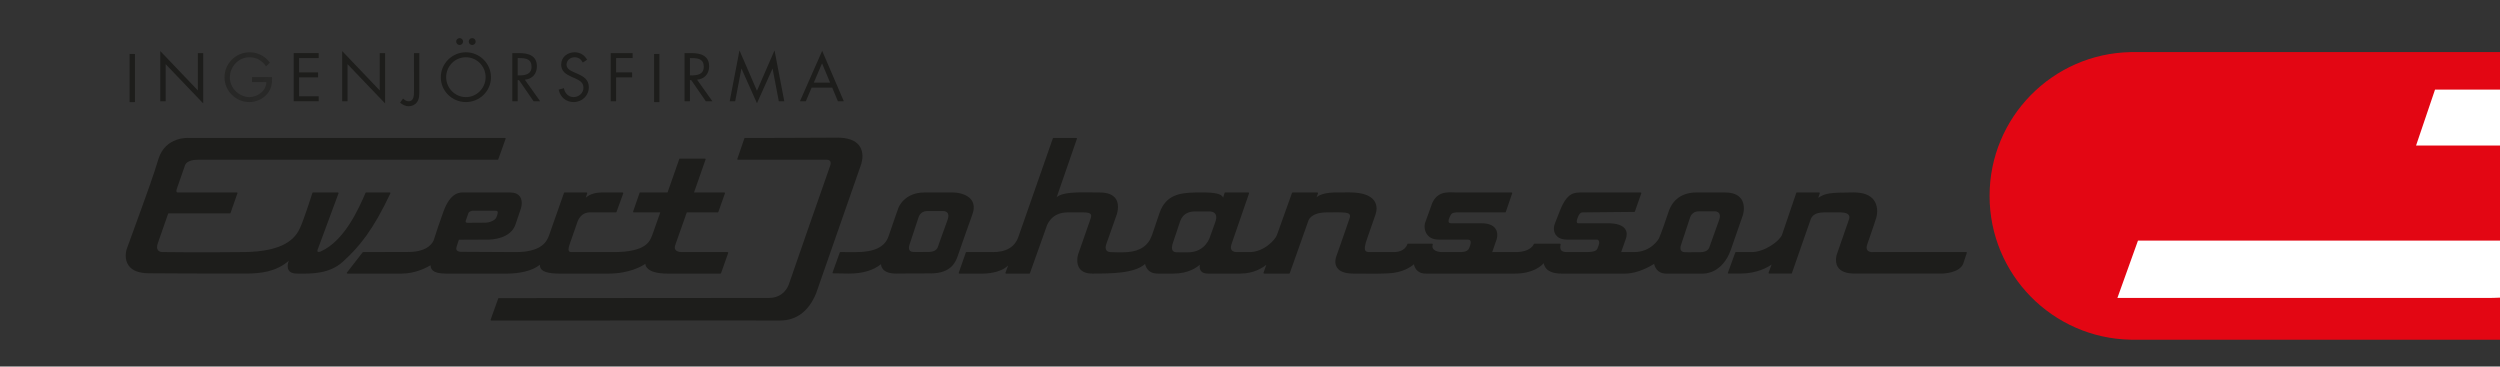
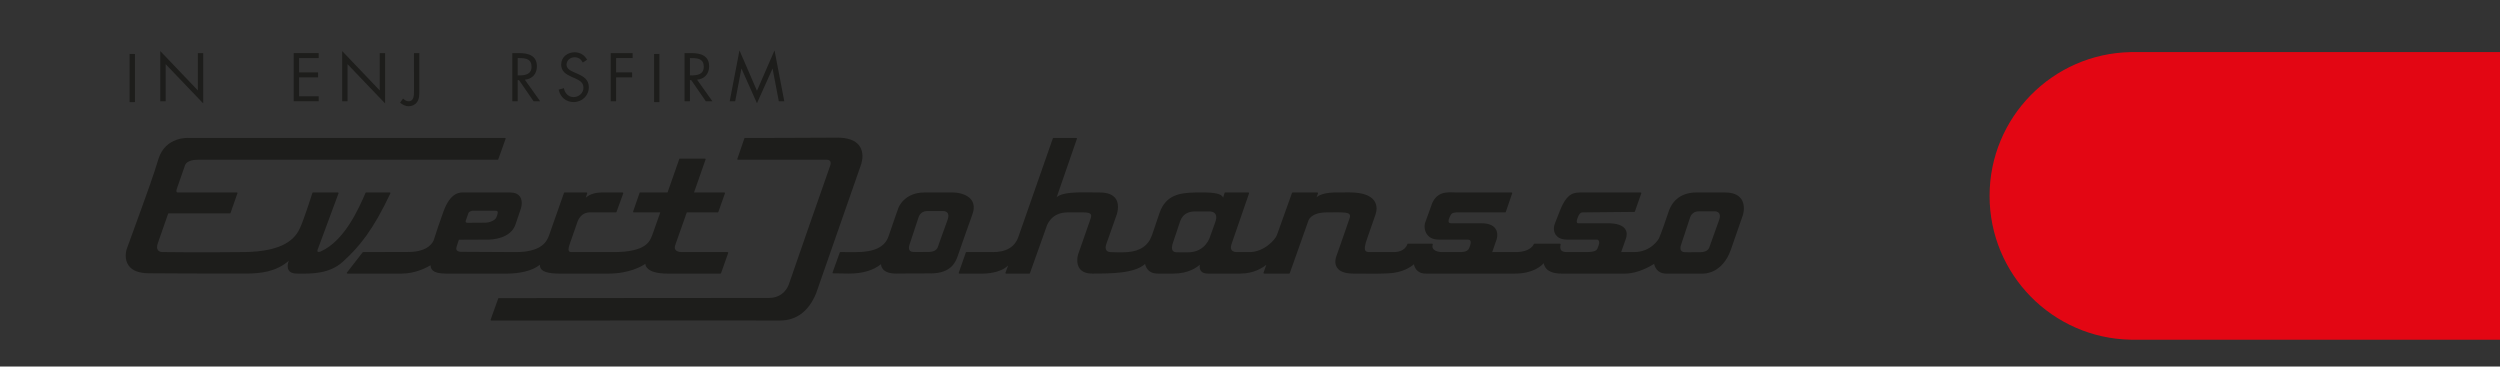
<svg xmlns="http://www.w3.org/2000/svg" xmlns:ns1="http://www.inkscape.org/namespaces/inkscape" xmlns:ns2="http://sodipodi.sourceforge.net/DTD/sodipodi-0.dtd" xmlns:xlink="http://www.w3.org/1999/xlink" width="120.295mm" height="17.636mm" viewBox="0 0 120.295 17.636" version="1.1" id="svg1" ns1:export-filename="bitmapp.svg" ns1:export-xdpi="96" ns1:export-ydpi="96">
  <rect x="0" y="0" width="120.295" height="17.636" fill="#333333" stroke="none" />
  <ns2:namedview id="namedview1" pagecolor="#ffffff" bordercolor="#000000" borderopacity="0.25" ns1:showpageshadow="2" ns1:pageopacity="0.0" ns1:pagecheckerboard="0" ns1:deskcolor="#d1d1d1" ns1:document-units="mm" />
  <defs id="defs1">
    <clipPath clipPathUnits="userSpaceOnUse" id="clipPath564">
      <path d="m 9299.203,5879.583 h 4874.023 v 720.889 H 9299.203 Z" transform="translate(-9361.358,-6311.058)" id="path564" />
    </clipPath>
    <clipPath clipPathUnits="userSpaceOnUse" id="clipPath566">
      <path d="m 9299.203,5879.583 h 4874.023 v 720.889 H 9299.203 Z" transform="translate(-10649.85,-6351.542)" id="path566" />
    </clipPath>
    <clipPath clipPathUnits="userSpaceOnUse" id="clipPath568">
-       <path d="m 9299.203,5879.583 h 4874.023 v 720.889 H 9299.203 Z" transform="translate(-12581.139,-6247.515)" id="path568" />
-     </clipPath>
+       </clipPath>
    <clipPath clipPathUnits="userSpaceOnUse" id="clipPath570">
      <path d="m 9299.203,5879.583 h 4874.023 v 720.889 H 9299.203 Z" transform="translate(-10286.16,-6114.069)" id="path570" />
    </clipPath>
    <clipPath clipPathUnits="userSpaceOnUse" id="clipPath572">
      <path d="m 9299.203,5879.583 h 4874.023 v 720.889 H 9299.203 Z" transform="translate(-10860.13,-6195.068)" id="path572" />
    </clipPath>
    <clipPath clipPathUnits="userSpaceOnUse" id="clipPath574">
      <path d="m 9299.203,5879.583 h 4874.023 v 720.889 H 9299.203 Z" transform="translate(-12325.534,-6194.573)" id="path574" />
    </clipPath>
    <clipPath clipPathUnits="userSpaceOnUse" id="clipPath576">
      <path d="m 9299.203,5879.583 h 4874.023 v 720.889 H 9299.203 Z" transform="translate(-2.5e-7,-2.5000001e-5)" id="path576" />
    </clipPath>
    <clipPath clipPathUnits="userSpaceOnUse" id="clipPath578">
      <path d="m 9299.203,5879.583 h 4874.023 v 720.889 H 9299.203 Z" transform="translate(-9364.911,-6516.003)" id="path578" />
    </clipPath>
    <linearGradient ns1:collect="always" xlink:href="#linearGradient4" id="linearGradient5" x1="-592.771" y1="282.394" x2="574.944" y2="-376.175" gradientUnits="userSpaceOnUse" />
    <linearGradient id="linearGradient4" ns1:collect="always">
      <stop style="stop-color:#1d1d1b;stop-opacity:1;" offset="0" id="stop4" />
      <stop style="stop-color:#1d1d1b;stop-opacity:0;" offset="1" id="stop5" />
    </linearGradient>
    <clipPath clipPathUnits="userSpaceOnUse" id="clipPath580">
      <path d="m 9299.203,5879.583 h 4874.023 v 720.889 H 9299.203 Z" transform="translate(-9577.192,-6466.633)" id="path580" />
    </clipPath>
    <clipPath clipPathUnits="userSpaceOnUse" id="clipPath582">
      <path d="m 9299.203,5879.583 h 4874.023 v 720.889 H 9299.203 Z" transform="translate(-9618.317,-6512.13)" id="path582" />
    </clipPath>
    <clipPath clipPathUnits="userSpaceOnUse" id="clipPath584">
      <path d="m 9299.203,5879.583 h 4874.023 v 720.889 H 9299.203 Z" transform="translate(-9710.38,-6516.003)" id="path584" />
    </clipPath>
    <clipPath clipPathUnits="userSpaceOnUse" id="clipPath586">
      <path d="m 9299.203,5879.583 h 4874.023 v 720.889 H 9299.203 Z" transform="translate(-9856.921,-6439.702)" id="path586" />
    </clipPath>
    <clipPath clipPathUnits="userSpaceOnUse" id="clipPath588">
      <path d="m 9299.203,5879.583 h 4874.023 v 720.889 H 9299.203 Z" transform="translate(-9963.906,-6534.09)" id="path588" />
    </clipPath>
    <clipPath clipPathUnits="userSpaceOnUse" id="clipPath590">
      <path d="m 9299.203,5879.583 h 4874.023 v 720.889 H 9299.203 Z" transform="translate(-10043.719,-6469.793)" id="path590" />
    </clipPath>
    <clipPath clipPathUnits="userSpaceOnUse" id="clipPath592">
      <path d="m 9299.203,5879.583 h 4874.023 v 720.889 H 9299.203 Z" transform="translate(-10167.448,-6494.286)" id="path592" />
    </clipPath>
    <clipPath clipPathUnits="userSpaceOnUse" id="clipPath594">
      <path d="m 9299.203,5879.583 h 4874.023 v 720.889 H 9299.203 Z" transform="translate(-10230.638,-6502.661)" id="path594" />
    </clipPath>
    <clipPath clipPathUnits="userSpaceOnUse" id="clipPath596">
      <path d="m 9299.203,5879.583 h 4874.023 v 720.889 H 9299.203 Z" transform="translate(-2.5e-7,-2.5000001e-5)" id="path596" />
    </clipPath>
    <clipPath clipPathUnits="userSpaceOnUse" id="clipPath598">
      <path d="m 9299.203,5879.583 h 4874.023 v 720.889 H 9299.203 Z" transform="translate(-10370.856,-6469.793)" id="path598" />
    </clipPath>
    <clipPath clipPathUnits="userSpaceOnUse" id="clipPath600">
      <path d="m 9299.203,5879.583 h 4874.023 v 720.889 H 9299.203 Z" transform="translate(-10464.987,-6517.335)" id="path600" />
    </clipPath>
    <clipPath clipPathUnits="userSpaceOnUse" id="clipPath602">
      <path d="m 9299.203,5879.583 h 4874.023 v 720.889 H 9299.203 Z" transform="translate(-10621.825,-6492.717)" id="path602" />
    </clipPath>
    <clipPath clipPathUnits="userSpaceOnUse" id="clipPath604">
      <path d="m 9299.203,5879.583 h 4874.023 v 720.889 H 9299.203 Z" transform="translate(-13107.19,-6514.159)" id="path604" />
    </clipPath>
    <clipPath clipPathUnits="userSpaceOnUse" id="clipPath606">
-       <path d="m 9299.203,5879.583 h 4874.023 v 720.889 H 9299.203 Z" transform="translate(-13649.494,-6336.61)" id="path606" />
-     </clipPath>
+       </clipPath>
    <clipPath clipPathUnits="userSpaceOnUse" id="clipPath608">
      <path d="m 9299.203,5879.583 h 4874.023 v 720.889 H 9299.203 Z" transform="translate(-14143.43,-6604.21)" id="path608" />
    </clipPath>
    <clipPath clipPathUnits="userSpaceOnUse" id="clipPath610">
      <path d="m 9299.203,5879.583 h 4874.023 v 720.889 H 9299.203 Z" transform="translate(-14143.43,-5941.605)" id="path610" />
    </clipPath>
  </defs>
  <g ns1:label="Lager 1" ns1:groupmode="layer" id="layer1" transform="translate(-40.983,-13.663)">
    <g id="g562" transform="matrix(0.019,0,0,0.019,-187.83,1.665)" ns1:export-filename=".\g562.svg" ns1:export-xdpi="96" ns1:export-ydpi="96">
      <g id="group-MC0">
        <path id="path563" d="m 0,0 -2.062,-6.641 c -6.984,-22.581 -10.833,-35.016 -58.311,-164.818 -0.132,-0.418 -1.781,-5.573 -1.781,-12.308 0,-5.763 1.205,-12.668 5.567,-18.769 6.831,-9.517 19.552,-14.444 37.813,-14.619 36.401,-0.37 98.73,-0.545 185.258,-0.545 26.911,0 57.28,3.199 81.177,24.389 -1.042,-2.86 -2.094,-6.64 -2.094,-10.441 0,-2.612 0.502,-5.208 1.851,-7.455 2.591,-4.309 7.751,-6.493 15.349,-6.493 l 6.174,-0.047 c 22.286,-0.217 55.958,-0.566 81.336,22.428 31.384,28.423 57.45,60.097 90.399,130.045 0.163,0.359 0.136,0.772 -0.08,1.105 -0.206,0.338 -0.571,0.539 -0.967,0.539 h -45.057 c -0.46,0 -0.872,-0.275 -1.057,-0.687 -12.842,-29.47 -39.558,-90.784 -84.83,-111.245 -2.919,-1.322 -5.145,-1.485 -6.118,-0.46 -0.819,0.857 -0.761,2.617 0.148,4.373 0.058,0.142 39.441,106.47 39.441,106.47 0.133,0.344 0.08,0.745 -0.136,1.052 -0.212,0.307 -0.567,0.497 -0.942,0.497 h -47.435 c -0.502,0 -0.947,-0.328 -1.095,-0.808 -0.153,-0.482 -15.475,-48.79 -23.316,-66.237 -8.734,-19.398 -29.274,-45.299 -106.545,-46.193 -86.036,-0.988 -152.139,-0.01 -152.748,0 -0.21,-0.01 -7.491,-0.671 -10.822,3.611 -1.147,1.475 -1.719,3.395 -1.719,5.721 0,2.284 0.551,4.98 1.656,8.057 0,0 17.252,49.387 19.583,56.054 h 117.224 c 0.493,0 0.926,0.317 1.089,0.777 l 13.159,37.485 c 0.043,0.121 0.064,0.254 0.064,0.375 0,0.244 -0.073,0.476 -0.211,0.672 -0.217,0.301 -0.571,0.486 -0.936,0.486 H 37.903 c -0.19,-0.016 -2.279,-0.307 -3.262,0.888 -0.841,1.015 -0.783,2.988 0.17,5.716 l 15.929,45.632 c 0.042,0.132 3.6,10.289 24.367,9.892 h 569.437 c 0.48,0 0.914,0.307 1.078,0.767 l 14.048,39.156 c 0.121,0.349 0.068,0.74 -0.143,1.047 -0.222,0.306 -0.571,0.497 -0.946,0.497 L 57.518,39.986 C 57.169,40.018 13.439,43.073 0,0" style="fill:#1d1d1b;fill-opacity:1;fill-rule:evenodd;stroke:none" transform="matrix(1.333,0,0,-1.333,12444.015,1034.074)" clip-path="url(#clipPath564)" />
        <path id="path565" d="m 0,0 c -56.571,-0.523 -173.304,-0.523 -174.478,-0.523 -0.486,0 -0.924,-0.318 -1.088,-0.783 l -13.44,-39.151 c -0.117,-0.354 -0.058,-0.74 0.152,-1.046 0.217,-0.302 0.567,-0.481 0.942,-0.481 h 166.653 c 0.206,0.015 5.953,0.724 8.443,-2.412 1.634,-2.051 1.582,-5.418 -0.126,-9.986 -5.705,-15.196 -77.636,-222.77 -78.365,-224.874 -0.343,-1.047 -8.692,-25.225 -37.338,-25.225 l -513.556,-0.391 c -0.492,0 -0.926,-0.312 -1.084,-0.767 l -14.434,-40.277 c -0.127,-0.354 -0.074,-0.74 0.143,-1.046 0.222,-0.318 0.571,-0.492 0.946,-0.492 475.173,0.317 547.706,0.042 548.389,0.005 31.463,-0.005 54.604,17.283 68.843,51.374 0.02,0.064 85.971,246.292 85.971,246.292 1.894,6.392 5.277,22.481 -4.007,34.805 C 34.937,-4.854 20.614,0.19 0,0" style="fill:#1d1d1b;fill-opacity:1;fill-rule:evenodd;stroke:none" transform="matrix(1.333,0,0,-1.333,14162.004,980.096)" clip-path="url(#clipPath566)" />
        <path id="path567" d="m 0,0 v 0 c -47.07,-0.09 -53.976,-1.761 -67.15,-10.278 1.146,3.4 2.907,8.671 2.907,8.671 0.037,0.116 0.057,0.243 0.057,0.364 0,0.243 -0.068,0.476 -0.216,0.677 -0.222,0.296 -0.566,0.476 -0.93,0.476 h -42.471 c -0.486,0 -0.93,-0.306 -1.099,-0.777 l -27.007,-79.411 c -3.839,-11.167 -32.378,-33.05 -57.782,-33.05 h -30.031 c -0.491,0 -0.915,-0.296 -1.084,-0.751 l -13.973,-38.532 c -0.127,-0.354 -0.075,-0.745 0.137,-1.046 0.217,-0.323 0.572,-0.497 0.947,-0.497 h 22.347 c 31.828,0 52.269,11.99 59.591,17.124 -1.77,-4.779 -5.778,-15.57 -5.778,-15.57 -0.053,-0.137 -0.069,-0.264 -0.069,-0.397 0,-0.237 0.069,-0.46 0.201,-0.66 0.221,-0.318 0.571,-0.497 0.941,-0.497 h 42.153 c 0.497,0 0.931,0.306 1.09,0.771 l 35.418,101.486 c 2.274,6.497 7.312,13.962 26.319,13.962 l 28.127,0.006 c 4.446,0.021 14.877,0.058 18.246,-5.118 1.717,-2.628 1.474,-6.44 -0.715,-11.309 -0.037,-0.101 -20.772,-59.744 -20.772,-59.744 -0.249,-0.576 -6.873,-16.22 0.871,-27.952 5.346,-8.09 16.121,-12.166 32.036,-12.102 h 164.781 c 0.311,0 0.57,0.042 0.84,0.079 -0.053,-0.006 -0.053,-0.079 -0.106,-0.079 1.348,0.01 32.991,0.576 40.383,18.605 0.031,0.073 6.926,20.704 6.926,20.704 0.116,0.354 0.058,0.74 -0.158,1.047 -0.212,0.301 -0.561,0.47 -0.936,0.47 H 38.22 c -0.217,-0.016 -8.439,-0.894 -11.917,3.415 -1.951,2.422 -2.088,6.144 -0.412,11.045 l 5.504,15.972 c 4.72,13.614 9.177,26.478 11.599,34.541 2.729,9.157 3.198,23.495 -4.488,33.821 C 31.277,-4.859 18.33,0.032 0,0" style="fill:#1d1d1b;fill-opacity:1;fill-rule:evenodd;stroke:none" transform="matrix(1.333,0,0,-1.333,16737.056,1118.798)" clip-path="url(#clipPath568)" />
        <path id="path569" d="M 0,0 V 0.005 C 0,0.085 0,0.153 0.021,0.243 0.016,0.233 0.005,0.037 0,0 m -341.179,79.676 c 0,0 3.348,9.575 4.976,14.243 1.507,4.309 8.417,4.832 8.417,4.832 0,0 38.077,-0.063 40.631,-0.063 5.736,0.011 9.019,0.481 5.155,-10.019 l -1.46,-3.452 c -1.812,-4.045 -11.177,-9.21 -20.672,-9.21 -6.091,0 -29.549,-0.238 -33.768,-0.238 -4.79,0 -3.279,3.907 -3.279,3.907 m 498.5,-60.034 c -0.217,0.295 -0.565,0.481 -0.935,0.481 H 69.038 c -0.111,0 -8.496,-0.169 -11.758,4.33 -0.867,1.194 -1.301,2.633 -1.301,4.324 0,1.439 0.312,3.051 0.942,4.817 0,0 19.318,54.832 21.813,61.917 1.587,0 58.867,-0.011 58.867,-0.011 0.481,0 0.925,0.312 1.084,0.772 l 12.615,35.55 c 0.127,0.349 0.074,0.74 -0.149,1.052 -0.211,0.296 -0.565,0.486 -0.935,0.486 H 92.519 c 1.019,2.913 22.009,62.906 22.009,62.906 0.042,0.122 0.064,0.254 0.064,0.37 0,0.243 -0.074,0.47 -0.212,0.672 -0.217,0.306 -0.566,0.486 -0.942,0.486 H 65.623 c -0.492,0 -0.926,-0.302 -1.089,-0.767 0,0 -21.777,-62.165 -22.301,-63.667 H -9.834 c -0.491,0 -0.925,-0.311 -1.089,-0.777 L -23.241,97.039 c -0.043,-0.111 -0.059,-0.238 -0.059,-0.376 0,-0.232 0.069,-0.475 0.211,-0.666 0.212,-0.307 0.567,-0.486 0.942,-0.486 h 50.57 C 27.413,92.656 13.551,53.505 13.546,53.505 13.546,53.5 12.52,50.941 12.52,50.941 8.375,40.171 0.661,20.123 -60.262,20.123 h -78.624 c -2.304,0 -4.916,0 -6.142,1.776 -1.581,2.274 -0.985,7.185 1.781,14.587 0.011,0.027 14.19,40.652 14.19,40.652 0.244,0.862 5.605,19.398 25.542,18.373 h 47.647 c 0.486,0 0.92,0.301 1.084,0.761 l 12.879,35.54 c 0.127,0.354 0.074,0.745 -0.143,1.062 -0.211,0.296 -0.571,0.486 -0.941,0.486 h -40.425 c -9.76,0 -21.867,-2.706 -29.617,-9.834 1.242,3.924 2.637,8.323 2.637,8.323 0.038,0.121 0.053,0.232 0.053,0.354 0,0.243 -0.074,0.486 -0.222,0.676 -0.216,0.297 -0.56,0.481 -0.925,0.481 h -41.926 c -0.492,0 -0.931,-0.311 -1.095,-0.777 l -28.666,-81.515 c -4.853,-13.287 -16.691,-30.945 -63.238,-30.945 l -103.668,0.544 c -0.111,-0.005 -5.674,-0.18 -8.005,2.839 -0.698,0.905 -1.047,2.031 -1.047,3.373 0,0.968 0.185,2.041 0.539,3.21 2.898,9.532 4.061,12.578 4.484,13.529 1.242,0.011 15.136,0.074 15.136,0.074 l 41.414,0.18 c 4.283,0 42.09,0.83 51.195,29.523 l 9.981,29.544 c 0.852,2.421 1.66,6.133 1.66,10.156 0,4.209 -0.887,8.756 -3.552,12.515 -3.638,5.134 -9.782,7.75 -18.267,7.75 h -86.147 l -1.634,0.037 c -7.714,0.27 -25.784,0.915 -39.23,-36.342 -8.697,-24.078 -12.942,-37.263 -15.75,-45.987 l -2.75,-8.354 c -0.787,-2.263 -8.807,-22.063 -47.165,-22.338 l -86.925,-0.253 c -0.353,0 -0.692,-0.169 -0.909,-0.439 l -29.887,-38.532 c -0.27,-0.354 -0.318,-0.825 -0.127,-1.216 0.196,-0.396 0.597,-0.645 1.036,-0.645 h 103.261 c 27.028,0 49.027,12.382 54.658,15.845 0.042,-0.206 0.1,-0.534 0.1,-0.534 0.624,-5.351 1.803,-15.311 28.926,-15.311 h 117.214 c 20.762,0 47.202,4.557 61.498,16.913 0.021,-1.385 0.175,-3.146 0.74,-5.038 2.343,-7.873 14.397,-11.875 35.836,-11.875 h 94.231 c 39.489,0 63.185,14.148 69.551,18.489 0.164,-1.862 0.83,-4.547 3.13,-7.37 6.028,-7.37 19.25,-11.119 39.293,-11.119 h 100.391 c 0.492,0 0.931,0.312 1.089,0.772 l 13.583,38.526 c 0.121,0.349 0.068,0.741 -0.149,1.053" style="fill:#1d1d1b;fill-opacity:1;fill-rule:evenodd;stroke:none" transform="matrix(1.333,0,0,-1.333,13677.084,1296.726)" clip-path="url(#clipPath570)" />
        <path id="path571" d="m 0,0 c -9.987,-27.302 -18.288,-51.057 -18.288,-51.057 0,0 -1.899,-9.316 -16.654,-9.543 -21.101,-0.328 -30.628,0.021 -30.628,0.021 -9.961,0.556 -7.809,10.024 -6.937,12.895 L -55.06,5.002 c 0,0 2.956,12.091 16.596,12.091 h 29.121 c 0,0 16.111,1.391 9.343,-17.093 m 45.695,37.876 c -7.999,11.431 -25.8,14.482 -35.063,14.482 h -54.51 c -38.627,0 -49.201,-28.772 -49.302,-29.068 -0.037,-0.106 -4.758,-12.705 -18.959,-54.446 -6.894,-20.265 -27.507,-30.015 -63.01,-29.809 l -28.429,0.085 c -0.486,0 -0.92,-0.296 -1.084,-0.751 L -218.43,-99.74 c -0.132,-0.349 -0.09,-0.74 0.118,-1.047 0.216,-0.301 0.549,-0.491 0.919,-0.491 l 29.682,-0.429 c 26.165,-0.074 46.758,6.006 61.408,17.923 0.08,-2.405 0.73,-6.048 3.596,-9.506 4.674,-5.641 13.312,-8.475 25.668,-8.417 l 19.388,0.154 45.299,0.148 c 40.673,0 48.414,22.993 52.569,35.349 l 1.274,3.606 c 0.154,0.46 14.361,41.91 25.658,72.897 4.039,11.05 3.548,20.287 -1.454,27.429" style="fill:#1d1d1b;fill-opacity:1;fill-rule:evenodd;stroke:none" transform="matrix(1.333,0,0,-1.333,14442.377,1188.728)" clip-path="url(#clipPath572)" />
        <path id="path573" d="m 0,0 -18.289,-51.046 c 0,0 -1.893,-9.316 -16.654,-9.544 -21.1,-0.327 -30.627,0.022 -30.627,0.022 -9.967,0.555 -7.81,10.019 -6.938,12.889 l 17.447,52.686 c 0,0 2.957,12.091 16.592,12.091 h 29.121 c 0,0 16.116,1.396 9.348,-17.098 m -957.326,-4.399 c -9.992,-27.302 -9.622,-26.794 -9.622,-26.794 0,0 -8.242,-29.666 -41.932,-29.666 -21.105,0 -21.968,0.079 -21.968,0.079 -13.767,0.55 -6.867,17.109 -5.995,19.969 0,0 8.322,24.353 11.034,32.917 2.702,8.576 6.788,24.728 30.628,24.728 h 24.458 c 2.088,0 21.92,2.057 13.397,-21.233 M 41.862,40.975 C 36.094,48.857 25.896,52.854 11.541,52.854 h -54.637 c -26.17,0 -44.865,-12.9 -52.648,-36.327 -14.047,-42.206 -18.695,-51.543 -18.732,-51.633 -0.131,-0.206 -14.444,-25.277 -46.912,-25.277 h -24.505 c 0.956,2.707 8.608,24.505 8.608,24.505 1.273,3.442 1.918,6.646 1.918,9.58 0,3.638 -0.978,6.868 -2.934,9.681 -5.076,7.301 -16.183,11.008 -33.033,11.008 h -55.975 c -1.834,0 -2.341,0.776 -2.5,1.03 -1.136,1.729 -0.359,5.938 2.125,11.558 3.527,7.994 6.578,8.01 8.396,8.015 l 0.655,0.021 c 0.159,0 97.732,0.941 97.732,0.941 0.491,0.005 0.92,0.312 1.079,0.767 l 12.197,34.593 c 0.053,0.127 0.073,0.259 0.073,0.381 0,0.238 -0.073,0.475 -0.216,0.671 -0.216,0.301 -0.566,0.486 -0.941,0.486 h -107.813 l -2.782,0.011 c -16.173,0.116 -28.952,0.201 -42.672,-33.879 -0.004,-0.011 -9.928,-25.325 -9.928,-25.325 -2.179,-5.383 -3.067,-14.138 1.601,-21.043 2.834,-4.224 8.899,-9.257 21.619,-9.252 h 56.952 c 1.148,0 2.248,-0.672 3.019,-1.835 0.709,-1.062 2.115,-4.076 -0.053,-9.241 l -1.094,-3.003 c -1.998,-5.811 -3.321,-9.67 -23.66,-9.67 h -35.148 c -5.578,0 -9.379,1.189 -11.267,3.515 -2.284,2.797 -1.76,7.18 -0.957,11.088 0.08,0.338 -0.01,0.697 -0.227,0.967 -0.222,0.259 -0.55,0.417 -0.889,0.417 h -48.719 c -0.498,0 -0.953,-0.322 -1.1,-0.798 -0.048,-0.153 -5.234,-15.189 -35.153,-15.189 h -43.877 c 0.935,2.707 8.443,24.531 8.443,24.531 0.079,0.254 1.163,3.58 1.163,7.973 0,3.754 -0.793,8.291 -3.696,12.335 -4.752,6.593 -13.751,9.935 -26.752,9.935 h -57.095 c -2.321,0 -3.839,0.57 -4.536,1.713 -1.301,2.104 -0.297,6.46 2.976,12.926 3.088,6.086 8.032,6.049 16.237,5.996 l 2.49,-0.016 h 85.397 c 0.491,0 0.924,0.306 1.078,0.777 l 12.218,35.54 c 0.117,0.354 0.058,0.745 -0.158,1.047 -0.217,0.295 -0.555,0.48 -0.936,0.48 h -105.037 l -4.88,0.143 c -13.873,0.603 -34.811,1.502 -43.26,-26.752 0.021,0.058 -10.838,-29.883 -10.838,-29.883 -2.258,-5.852 -1.951,-15.565 3.003,-22.776 3.193,-4.658 9.702,-10.22 22.534,-10.22 h 55.181 c 2.304,0 3.833,-0.592 4.689,-1.835 1.052,-1.533 1.665,-5.001 -1.358,-12.831 -1.852,-4.785 -4.658,-9.083 -18.531,-9.083 h -35.133 c -0.074,0 -11.219,0.407 -15.307,6.08 -1.606,2.231 -1.908,5.065 -0.903,8.422 0.1,0.36 0.042,0.73 -0.18,1.031 -0.223,0.286 -0.56,0.454 -0.926,0.454 h -46.049 c -0.53,0 -0.999,-0.37 -1.116,-0.882 -0.148,-0.624 -3.865,-15.105 -26.367,-15.105 h -40.805 l -1.523,-0.006 c -4.837,-0.026 -9.024,-0.052 -10.896,2.607 -2.364,3.384 -1.195,11.293 3.569,24.193 0,0.022 15.485,44.47 15.485,44.47 2.015,5.742 4.346,16.812 -2.49,26.44 -7.391,10.4 -23.1,15.676 -46.689,15.676 h -3.559 l -27.043,-0.143 c -18.15,-0.814 -27.355,-4.985 -32.076,-8.924 1.305,3.685 2.622,7.386 2.622,7.386 0.042,0.127 0.057,0.259 0.057,0.381 0,0.238 -0.057,0.475 -0.206,0.671 -0.211,0.301 -0.565,0.486 -0.94,0.486 h -47.192 c -0.492,0 -0.915,-0.306 -1.079,-0.761 L -839.8,-27.693 c -3.431,-9.776 -25.272,-32.69 -52.046,-32.69 h -25.541 c -0.053,0 -5.816,0.069 -8.545,3.838 -1.792,2.459 -1.945,6.038 -0.459,10.643 l 33.562,97.229 c 0.116,0.349 0.069,0.745 -0.148,1.041 -0.216,0.301 -0.566,0.486 -0.947,0.486 h -44.283 c -0.503,0 -0.952,-0.322 -1.101,-0.798 0,0 -1.517,-4.785 -2.902,-9.12 -0.37,1.026 -0.909,1.972 -1.628,2.813 -5.081,5.853 -19.483,7.851 -51.364,7.105 -28.798,-0.671 -55.652,-4.155 -67.77,-38.886 0,-0.005 -14.169,-41.773 -14.169,-41.773 -6.994,-20.032 -22.184,-30.686 -46.452,-32.578 -12.747,-0.994 -30.939,-0.101 -32.975,0 -0.127,0 -4.864,0.069 -7.286,3.431 -1.887,2.628 -1.96,6.609 -0.232,11.843 l 18.494,52.304 c 0.328,0.751 8.448,20.144 -0.418,33.568 -5.292,8.026 -15.469,12.091 -30.242,12.091 l -15.882,0.127 c -28.254,0.344 -55.012,0.561 -66.146,-8.982 3.949,11.425 38.358,110.917 38.358,110.917 0.042,0.121 0.058,0.248 0.058,0.375 0,0.238 -0.07,0.471 -0.212,0.666 -0.217,0.307 -0.566,0.492 -0.936,0.492 l -43.539,0.005 c -0.491,0 -0.929,-0.317 -1.089,-0.777 -0.608,-1.745 -61.223,-174.594 -65.337,-186.717 -6.756,-19.948 -23.638,-29.819 -50.173,-29.343 h -48.721 c -0.497,0 -0.93,-0.307 -1.089,-0.767 l -13.477,-38.532 c -0.122,-0.343 -0.063,-0.74 0.154,-1.042 0.217,-0.312 0.56,-0.491 0.929,-0.491 h 46.178 c 1.363,-0.011 30.992,0.005 46.611,15.448 -2.099,-5.667 -5.139,-13.894 -5.139,-13.894 -0.048,-0.132 -0.074,-0.264 -0.074,-0.397 0,-0.243 0.074,-0.464 0.206,-0.655 0.217,-0.317 0.571,-0.502 0.946,-0.502 h 44.401 c 0.486,0 0.92,0.312 1.088,0.772 l 31.39,88.066 c 0.328,1.2 7.788,27.387 40.059,27.387 h 29.846 c 7.979,0 12.467,-1.089 14.127,-3.426 1.264,-1.776 1.132,-4.558 -0.423,-9.025 l -23.564,-67.51 c -0.217,-0.693 -4.817,-16.179 3.056,-26.806 4.642,-6.275 12.604,-9.458 23.669,-9.458 36.032,0 80.475,0.137 100.592,18.309 0.973,-5.012 5.25,-18.309 23.65,-18.309 h 30.585 c 27.73,0 43.671,11.425 49.693,16.823 -0.17,-1.046 -0.296,-2.189 -0.296,-3.442 0,-2.696 0.534,-5.683 2.305,-8.179 2.453,-3.452 6.715,-5.202 12.668,-5.202 h 62.413 c 25.658,0 42.449,11.134 49.238,16.659 -1.771,-5.075 -5.287,-15.126 -5.287,-15.126 -0.037,-0.122 -0.058,-0.249 -0.058,-0.376 0,-0.243 0.069,-0.47 0.212,-0.666 0.216,-0.312 0.571,-0.491 0.941,-0.491 h 47.71 c 0.497,0 0.935,0.312 1.09,0.772 l 35.094,98.952 c 0.07,0.323 3.781,16.501 35.228,16.501 l 11.748,0.069 c 17.167,0.163 28.497,0.269 31.548,-3.891 1.126,-1.544 1.163,-3.871 0.094,-7.101 -4.784,-14.54 -25.339,-72.618 -25.546,-73.199 -0.174,-0.439 -4.541,-11.721 1.728,-20.932 5.029,-7.407 15.355,-11.171 30.682,-11.171 l 30.051,-0.133 c 12.382,-0.1 17.516,-0.142 35.064,0.461 29.448,1.031 45.373,13.127 50.131,17.399 0.989,-5.155 5.129,-17.727 22.322,-17.727 h 169.768 c 33.789,0 49.582,14.111 54.62,19.81 0.343,-2.68 1.448,-6.656 4.779,-10.384 5.6,-6.249 15.28,-9.426 28.773,-9.426 h 121.375 c 24.087,0 48.625,14.576 54.73,18.467 0.984,-4.779 5.219,-18.023 22.031,-18.467 h 71.465 c 0.313,-0.016 36.116,-1.332 52.484,45.965 l 22.709,65.354 c 0.243,0.777 5.672,18.34 -3.495,30.871" style="fill:#1d1d1b;fill-opacity:1;fill-rule:evenodd;stroke:none" transform="matrix(1.333,0,0,-1.333,16396.249,1189.388)" clip-path="url(#clipPath574)" />
        <path id="path575" d="m 9319.058,6420.659 h -10.188 v 91.472 h 10.188 z" style="fill:#1d1d1b;fill-opacity:1;fill-rule:nonzero;stroke:none" transform="matrix(1.333,0,0,-1.333,-37.795,9448.818)" clip-path="url(#clipPath576)" />
        <path id="path577" d="M 0,0 71.327,-74.722 V -3.87 H 81.516 V -99.471 L 10.193,-24.865 V -95.341 H 0 Z" style="fill:#1d1d1b;fill-opacity:1;fill-rule:nonzero;stroke:none" transform="matrix(1.333,0,0,-1.333,12448.752,760.814)" clip-path="url(#clipPath578)" />
-         <path id="path579" d="m 0,0 c 0.243,-12.372 -1.095,-22.565 -9.464,-32.262 -8.369,-9.706 -21.105,-15.279 -33.837,-15.279 -25.721,0 -47.07,21.344 -47.07,47.055 0,26.197 21.349,47.551 47.673,47.551 16.009,0 28.989,-7.153 38.696,-19.773 l -7.402,-6.91 c -7.645,10.79 -17.955,17.225 -31.421,17.225 -20.858,0 -37.359,-17.595 -37.359,-38.204 0,-9.707 3.881,-18.928 10.68,-25.838 6.667,-6.683 16.374,-11.648 25.96,-11.648 15.888,0 32.626,11.648 32.626,28.625 h -27.17 V 0 Z" style="fill:url(#linearGradient5);fill-opacity:1;fill-rule:nonzero;stroke:none" transform="matrix(1.333,0,0,-1.333,12731.793,826.641)" clip-path="url(#clipPath580)" />
        <path id="path581" d="M 0,0 H 47.43 V -9.469 H 10.188 v -27.17 h 36.148 v -9.459 H 10.188 V -82.012 H 47.43 v -9.459 H 0 Z" style="fill:#1d1d1b;fill-opacity:1;fill-rule:nonzero;stroke:none" transform="matrix(1.333,0,0,-1.333,12786.627,765.978)" clip-path="url(#clipPath582)" />
        <path id="path583" d="M 0,0 71.328,-74.722 V -3.87 H 81.516 V -99.471 L 10.193,-24.865 V -95.341 H 0 Z" style="fill:#1d1d1b;fill-opacity:1;fill-rule:nonzero;stroke:none" transform="matrix(1.333,0,0,-1.333,12909.378,760.814)" clip-path="url(#clipPath584)" />
        <path id="path585" d="m 0,0 c 0,-7.27 0,-14.91 -4.61,-20.984 -3.765,-4.975 -9.585,-7.518 -15.766,-7.518 -6.069,0 -11.653,2.913 -16.263,6.799 l 5.704,7.877 c 3.279,-3.029 6.065,-5.218 10.797,-5.218 9.945,0 9.945,11.885 9.945,19.044 V 72.427 H 0 Z" style="fill:#1d1d1b;fill-opacity:1;fill-rule:nonzero;stroke:none" transform="matrix(1.333,0,0,-1.333,13104.765,862.549)" clip-path="url(#clipPath586)" />
-         <path id="path587" d="m 0,0 c 0,-3.643 -2.913,-6.556 -6.551,-6.556 -3.642,0 -6.555,2.913 -6.555,6.556 0,3.637 2.913,6.545 6.555,6.545 C -2.913,6.545 0,3.637 0,0 m -23.903,0 c 0,-3.643 -2.909,-6.556 -6.545,-6.556 -3.638,0 -6.551,2.913 -6.551,6.556 0,3.637 2.913,6.545 6.551,6.545 3.636,0 6.545,-2.908 6.545,-6.545 m -32.145,-67.706 c 0,-20.609 16.738,-37.834 37.485,-37.834 20.741,0 37.485,17.225 37.485,37.834 0,20.757 -16.501,37.855 -37.485,37.855 -20.985,0 -37.485,-17.098 -37.485,-37.855 m 85.158,-0.111 c 0,-26.324 -21.592,-47.182 -47.673,-47.182 -26.076,0 -47.668,20.858 -47.668,47.182 0,26.197 21.592,47.43 47.668,47.43 26.081,0 47.673,-21.233 47.673,-47.43" style="fill:#1d1d1b;fill-opacity:1;fill-rule:nonzero;stroke:none" transform="matrix(1.333,0,0,-1.333,13247.412,736.699)" clip-path="url(#clipPath588)" />
        <path id="path589" d="M 0,0 H 3.156 C 14.678,0 26.324,2.178 26.324,16.379 26.324,31.411 15.285,32.87 3.03,32.87 H 0 Z m 0,-49.132 h -10.183 v 91.47 H 3.03 c 17.347,0 33.483,-4.615 33.483,-25.24 0,-14.063 -8.856,-24.019 -22.93,-25.235 L 42.698,-49.132 H 30.205 L 2.543,-8.983 H 0 Z" style="fill:#1d1d1b;fill-opacity:1;fill-rule:nonzero;stroke:none" transform="matrix(1.333,0,0,-1.333,13353.83,822.428)" clip-path="url(#clipPath590)" />
        <path id="path591" d="m 0,0 c -3.638,6.318 -8.01,9.956 -15.771,9.956 -8.126,0 -15.158,-5.827 -15.158,-14.191 0,-7.888 8.126,-11.52 14.307,-14.322 l 6.069,-2.675 c 11.885,-5.203 21.952,-11.151 21.952,-25.711 0,-16.004 -12.853,-28.254 -28.746,-28.254 -14.676,0 -25.594,9.458 -28.503,23.649 l 9.941,2.786 c 1.337,-9.332 8.496,-16.977 18.319,-16.977 9.823,0 18.801,7.518 18.801,17.823 0,10.68 -8.37,14.317 -16.86,18.198 l -5.579,2.437 c -10.674,4.853 -19.894,10.304 -19.894,23.401 0,14.195 12.012,23.294 25.589,23.294 10.193,0 18.805,-5.213 23.659,-14.19 z" style="fill:#1d1d1b;fill-opacity:1;fill-rule:nonzero;stroke:none" transform="matrix(1.333,0,0,-1.333,13518.802,789.77)" clip-path="url(#clipPath592)" />
        <path id="path593" d="m 0,0 v -27.17 h 30.442 v -9.459 H 0 V -82.002 H -10.188 V 9.469 H 31.415 V 0 Z" style="fill:#1d1d1b;fill-opacity:1;fill-rule:nonzero;stroke:none" transform="matrix(1.333,0,0,-1.333,13603.055,778.603)" clip-path="url(#clipPath594)" />
        <path id="path595" d="m 10315.544,6420.659 h -10.183 v 91.472 h 10.183 z" style="fill:#1d1d1b;fill-opacity:1;fill-rule:nonzero;stroke:none" transform="matrix(1.333,0,0,-1.333,-37.795,9448.818)" clip-path="url(#clipPath596)" />
        <path id="path597" d="m 0,0 h 3.156 c 11.52,0 23.168,2.178 23.168,16.379 0,15.032 -11.04,16.491 -23.295,16.491 L 0,32.87 Z m 0,-49.132 h -10.188 v 91.47 H 3.029 c 17.347,0 33.483,-4.615 33.483,-25.24 0,-14.063 -8.856,-24.019 -22.93,-25.235 L 42.697,-49.132 H 30.205 L 2.543,-8.983 H 0 Z" style="fill:#1d1d1b;fill-opacity:1;fill-rule:nonzero;stroke:none" transform="matrix(1.333,0,0,-1.333,13790.012,822.428)" clip-path="url(#clipPath598)" />
        <path id="path599" d="M 0,0 33.234,-76.784 66.591,0 85.148,-96.673 H 74.717 L 62.947,-34.81 H 62.705 L 33.234,-100.433 3.881,-34.81 H 3.638 L -8.126,-96.673 h -10.436 z" style="fill:#1d1d1b;fill-opacity:1;fill-rule:nonzero;stroke:none" transform="matrix(1.333,0,0,-1.333,13915.52,759.038)" clip-path="url(#clipPath600)" />
-         <path id="path601" d="M 0,0 -15.649,-36.639 H 15.279 Z M -19.773,-46.098 -30.812,-72.057 H -41.969 L 0.243,23.771 41.36,-72.057 H 30.078 l -10.797,25.959 z" style="fill:#1d1d1b;fill-opacity:1;fill-rule:nonzero;stroke:none" transform="matrix(1.333,0,0,-1.333,14124.637,791.862)" clip-path="url(#clipPath602)" />
        <path id="path603" d="m 0,0 v -0.127 c -148.402,-2.966 -267.82,-124.081 -267.82,-273.182 0,-149.105 119.418,-270.236 267.82,-273.181 v -0.132 H 1248.922 V 0 Z" style="fill:#e30613;fill-opacity:1;fill-rule:nonzero;stroke:none" transform="matrix(1.333,0,0,-1.333,17438.457,763.272)" clip-path="url(#clipPath604)" />
        <path id="path605" d="m 0,0 36.005,106.185 h 247.56 c 24.627,0.434 127.459,9.659 85.259,-106.185 0,0 -56.878,-177.359 -66.23,-207.411 -9.353,-30.057 -30.222,-82.203 -168.032,-82.203 h -701.999 l 39.086,108.934 699.683,0.075 L 230.695,0 Z" style="fill:#ffffff;fill-opacity:1;fill-rule:nonzero;stroke:none" transform="matrix(1.333,0,0,-1.333,18161.529,1000.005)" clip-path="url(#clipPath606)" />
        <path id="path607" d="M 0,0 V -52.897" style="fill:none;stroke:#b2b2b2;stroke-width:0.529;stroke-linecap:butt;stroke-linejoin:miter;stroke-miterlimit:4;stroke-dasharray:none;stroke-opacity:1" transform="matrix(1.333,0,0,-1.333,18820.111,643.204)" clip-path="url(#clipPath608)" />
        <path id="path609" d="M 0,0 V -55.678" style="fill:none;stroke:#b2b2b2;stroke-width:0.529;stroke-linecap:butt;stroke-linejoin:miter;stroke-miterlimit:4;stroke-dasharray:none;stroke-opacity:1" transform="matrix(1.333,0,0,-1.333,18820.111,1526.678)" clip-path="url(#clipPath610)" />
      </g>
    </g>
  </g>
</svg>